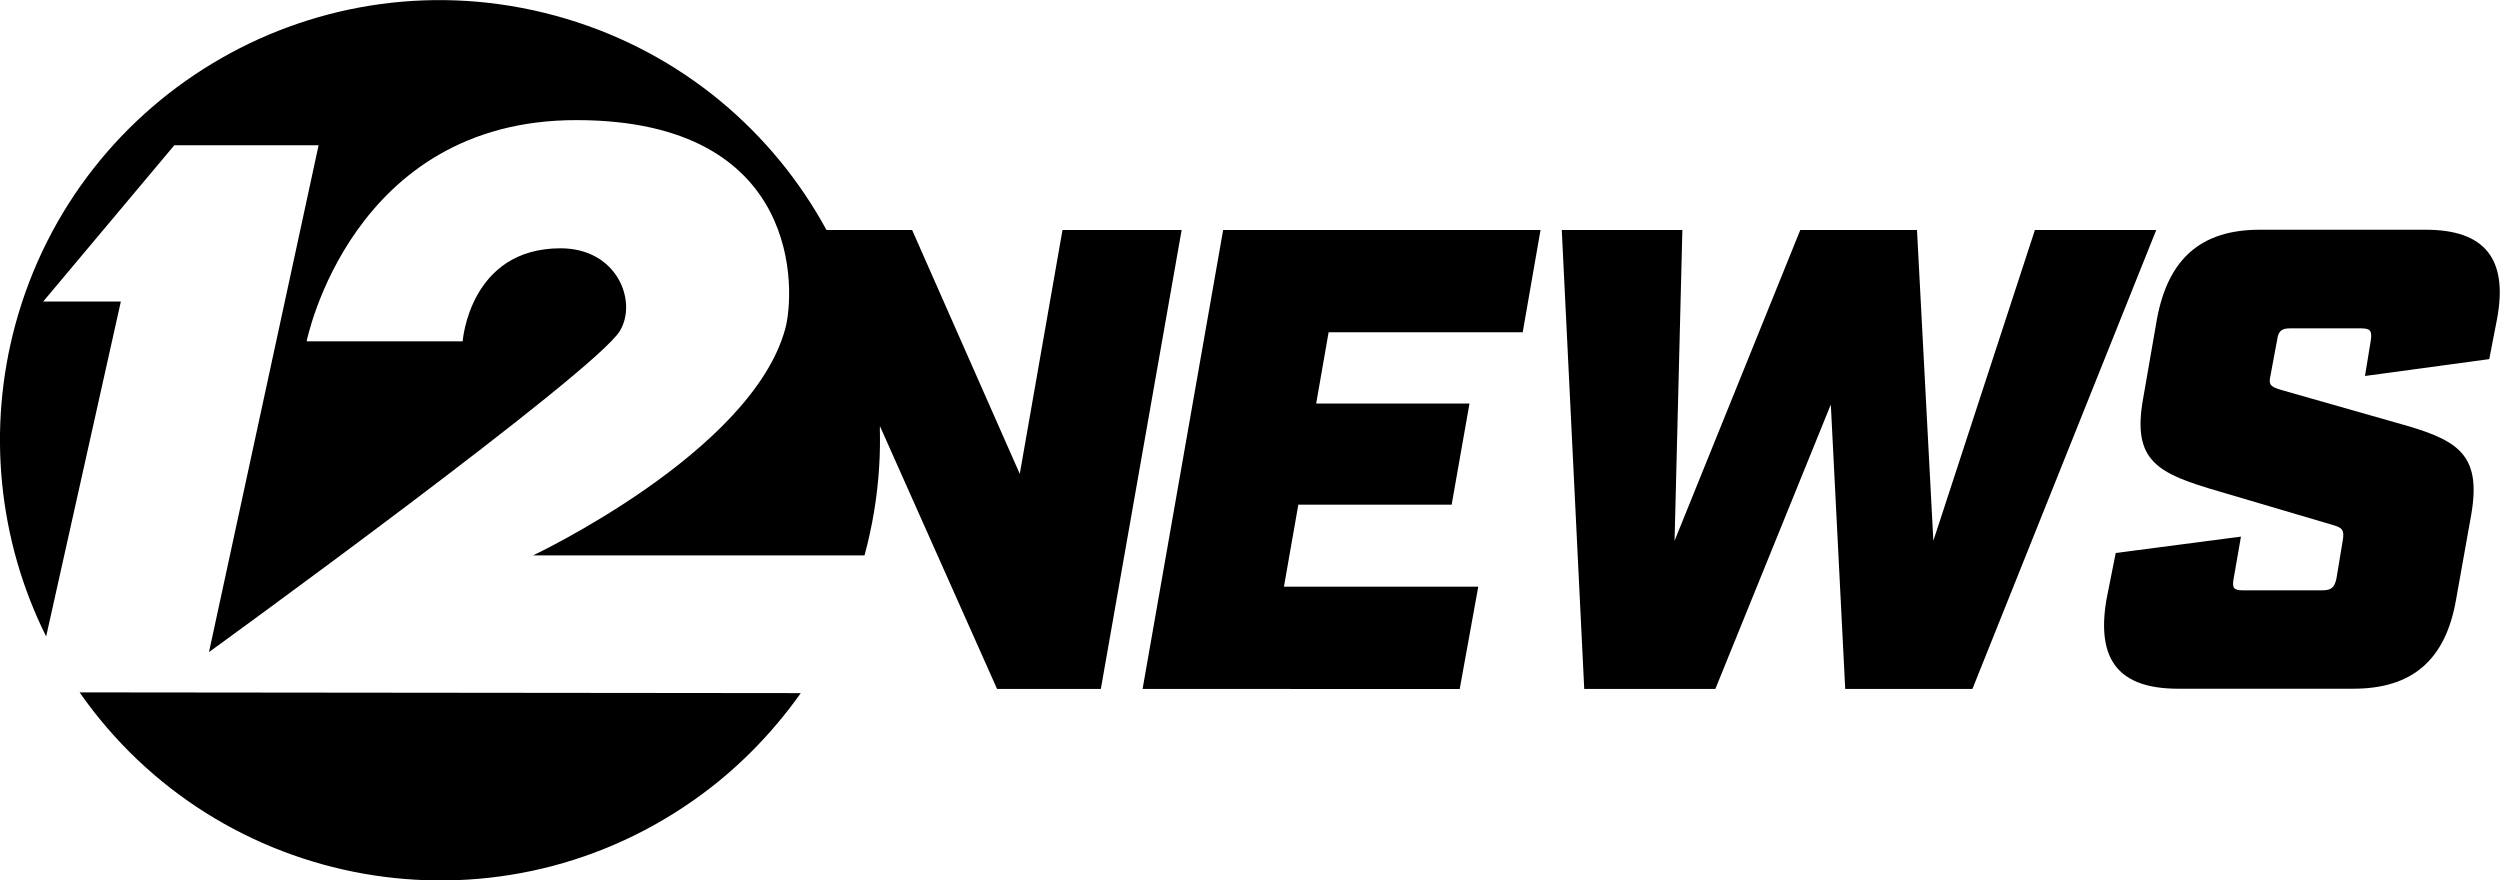
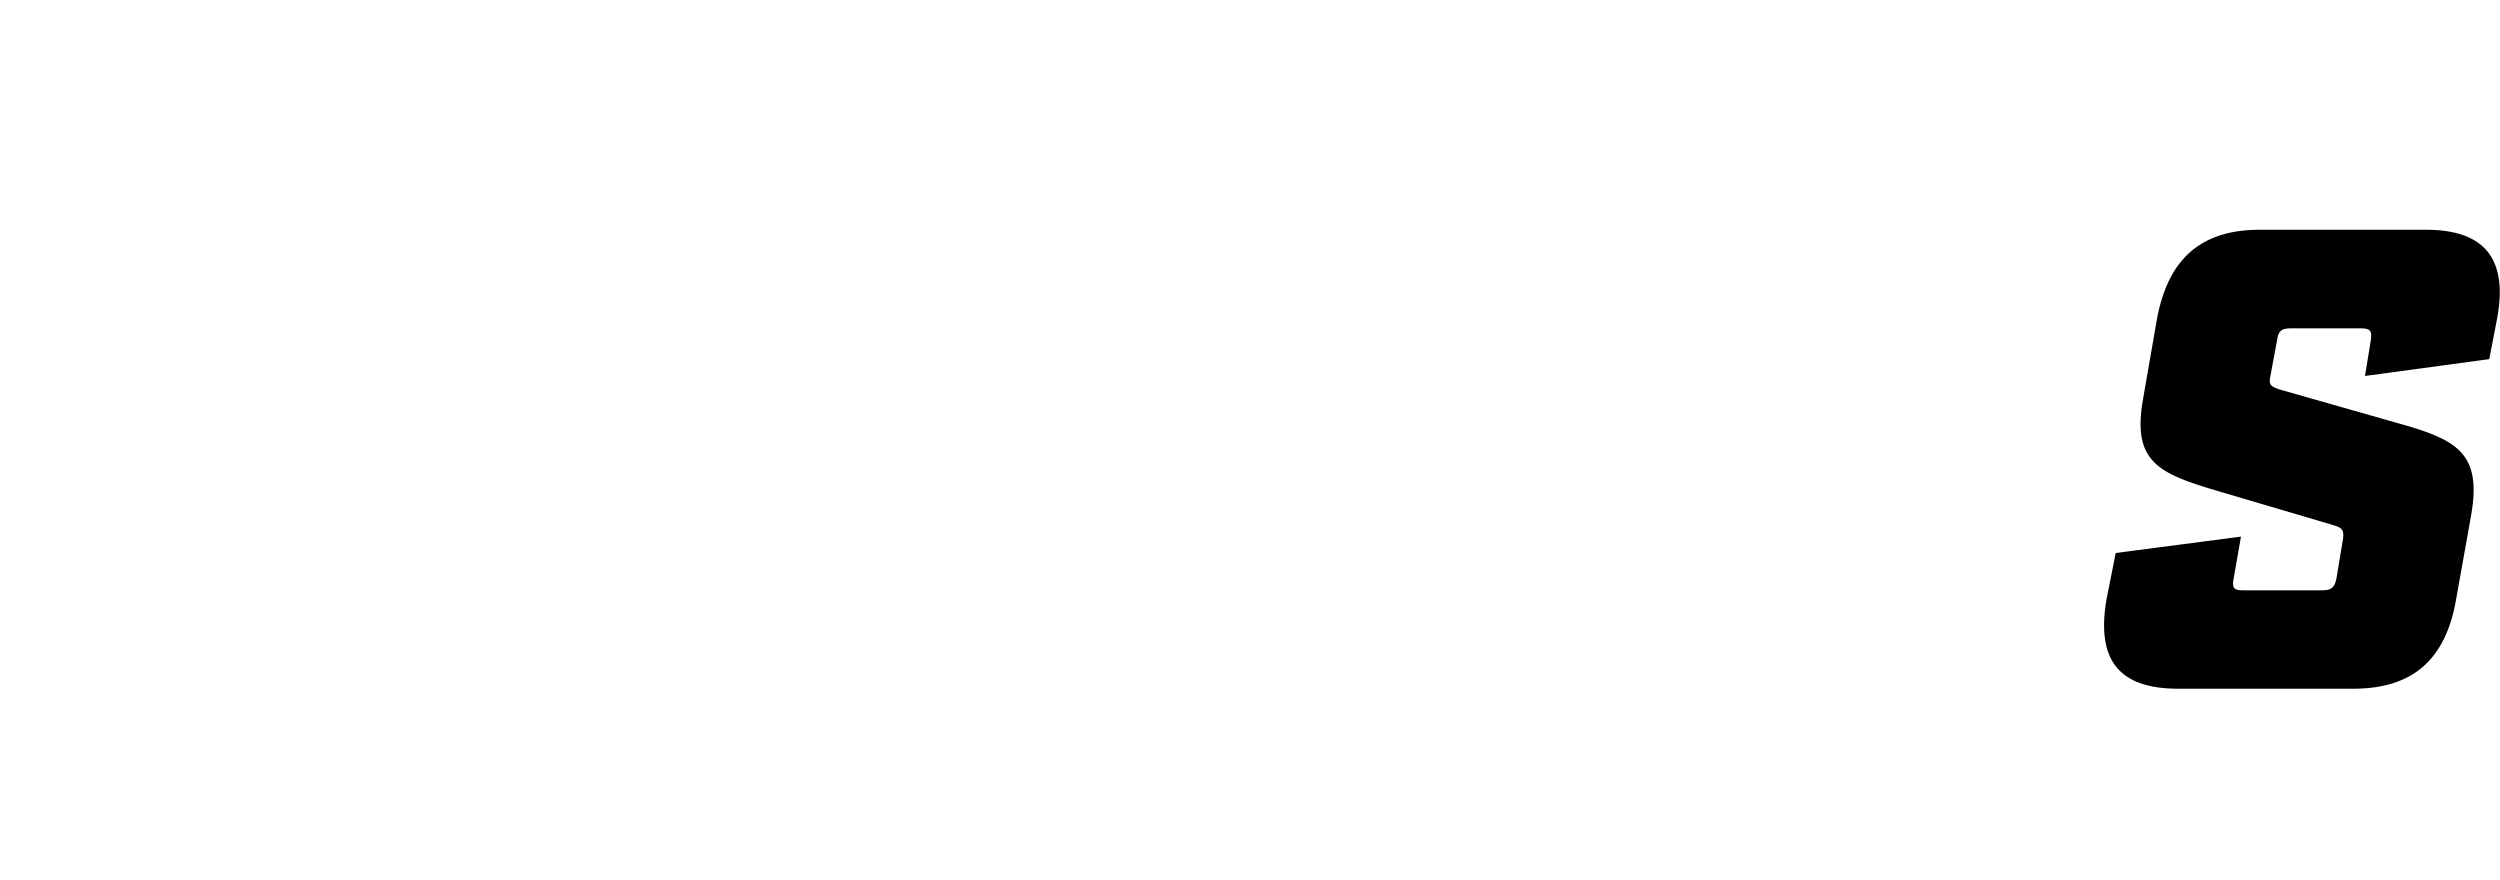
<svg xmlns="http://www.w3.org/2000/svg" version="1.1" id="Layer_1" x="0px" y="0px" viewBox="0 0 1024 360.6" style="enable-background:new 0 0 1024 360.6;" xml:space="preserve">
-   <path d="M336.1,94.2h37.5l44.1,99.9l17.5-99.9H484l-33.1,188h-42.5l-48-107.7l-12.3,52.7h-38.3L336.1,94.2z" />
-   <path d="M501,94.2h130l-7.3,41.9h-79.5l-5.1,29.2h62.8l-7.3,41.4h-62.8l-5.9,33.6h79.6l-7.6,41.9H468L501,94.2z" />
-   <path d="M639.7,94.2h49.4l-3.2,127.3l51.5-127.3h47.8l6.7,127.3l41.6-127.3h49.7l-75.3,188h-52.1l-5.9-116.5l-47.3,116.5h-53.7  L639.7,94.2z" />
  <path d="M862.8,245.6l3.8-19.1l51.3-6.7l-3,17.2c-0.7,3.8,0,4.8,3.8,4.8h32.4c3.8,0,5.1-1.1,5.9-4.8l2.7-16.3  c0.5-3.8-0.5-4.6-4.3-5.7l-46.4-13.7c-25-7.3-35.8-12.1-31.2-37.9l5.7-32.8c4.6-24.6,18-36.5,42.1-36.5h68  c24.1,0,33.8,11.9,29.2,36.5l-3.2,16.5l-50.9,6.9l2.4-14.7c0.5-3.8-0.2-4.8-4-4.8h-29.1c-3.5,0-4.8,1.1-5.3,4.8l-2.7,14.5  c-0.9,3.8,0,4.6,4.3,5.9L981,173c25,6.9,35.7,12.1,31.2,37.9l-6.2,34.7c-4.3,24.8-18,36.5-42.1,36.5h-71.7  C867.9,282.1,858.6,270.4,862.8,245.6z" />
-   <path d="M49.5,123.5H17.7l53.7-64h59.1l0,0L85.6,267.1c0,0,158.7-115,168.4-131.7c7.1-12.1-1.2-33.7-24.4-33.7  c-37.3,0-40.1,38.1-40.1,38.1h-63.9c0,0,18.1-90.8,110.7-90.6c92.6,0.1,89.5,70.5,85.3,85.6c-13.9,50.6-103.3,92.7-103.3,92.7h135.8  c26.1-96.1-30.6-195-126.7-221.1S32.4,36.9,6.3,132.9c-11.6,42.7-7.1,88.2,12.6,127.8L49.5,123.5z" />
-   <path d="M32.6,283.6c57,81.6,169.3,101.5,250.9,44.6c17.3-12,32.3-27.1,44.5-44.3L32.6,283.6z" />
</svg>